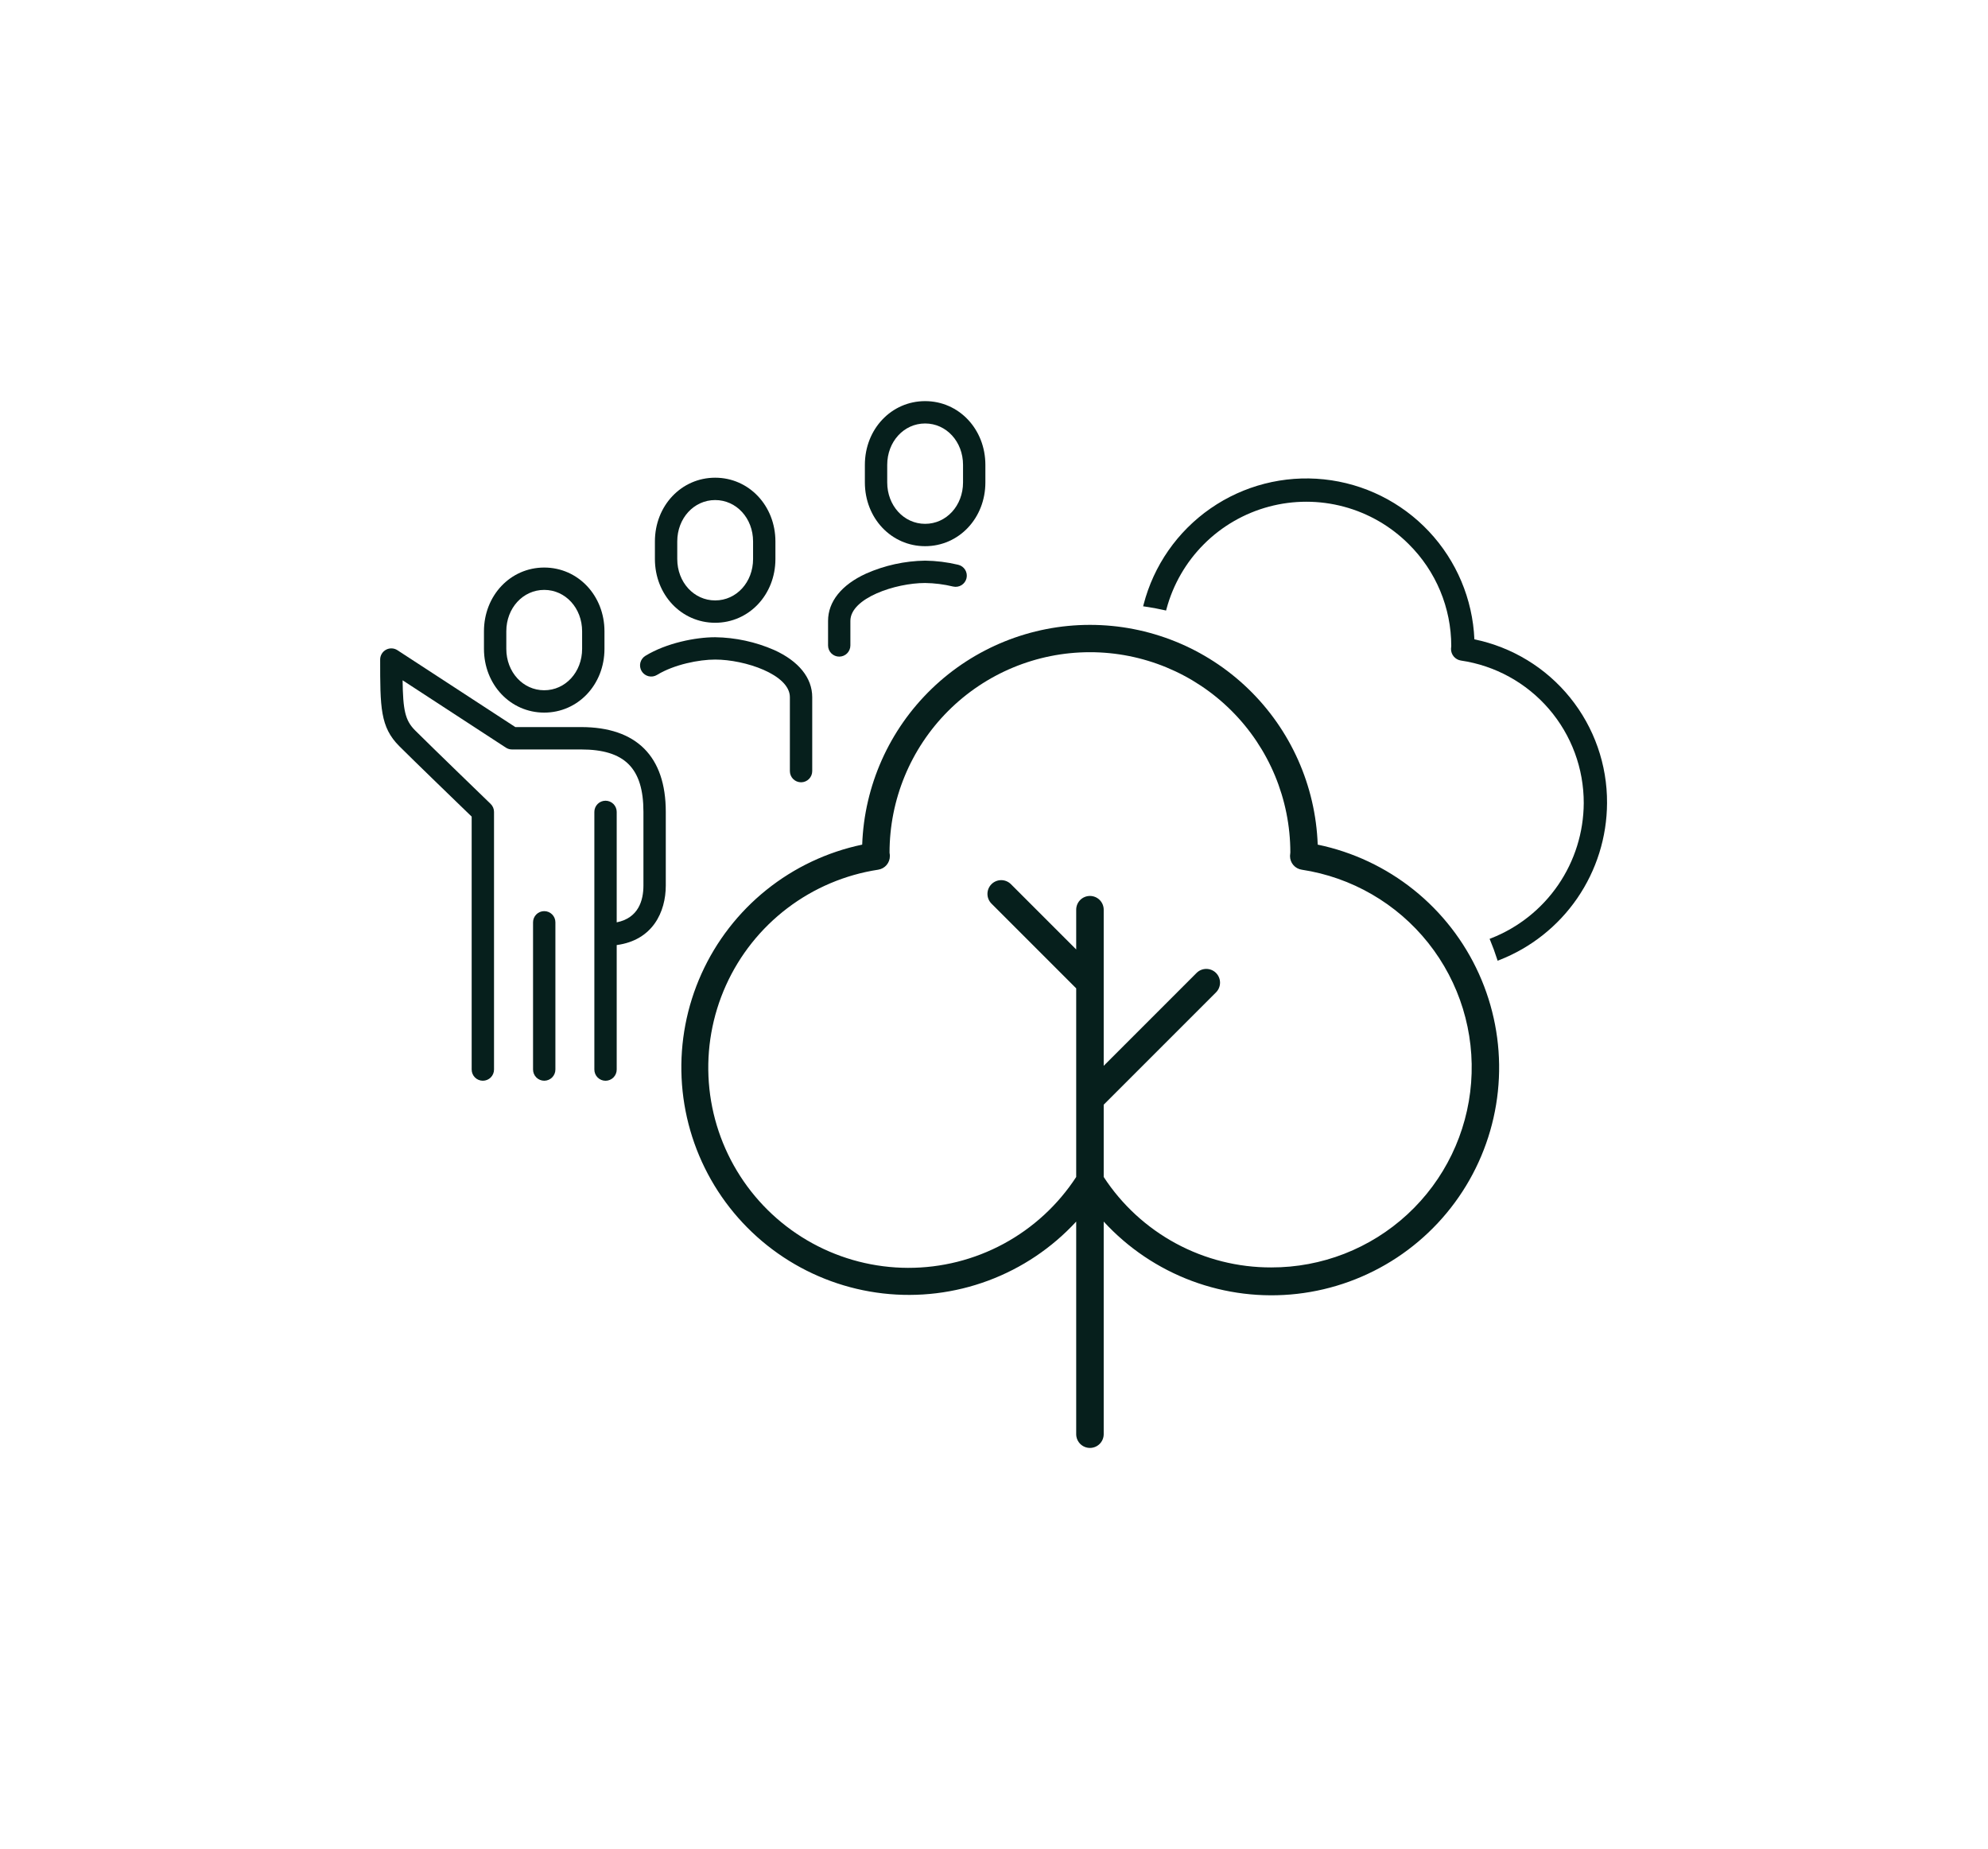
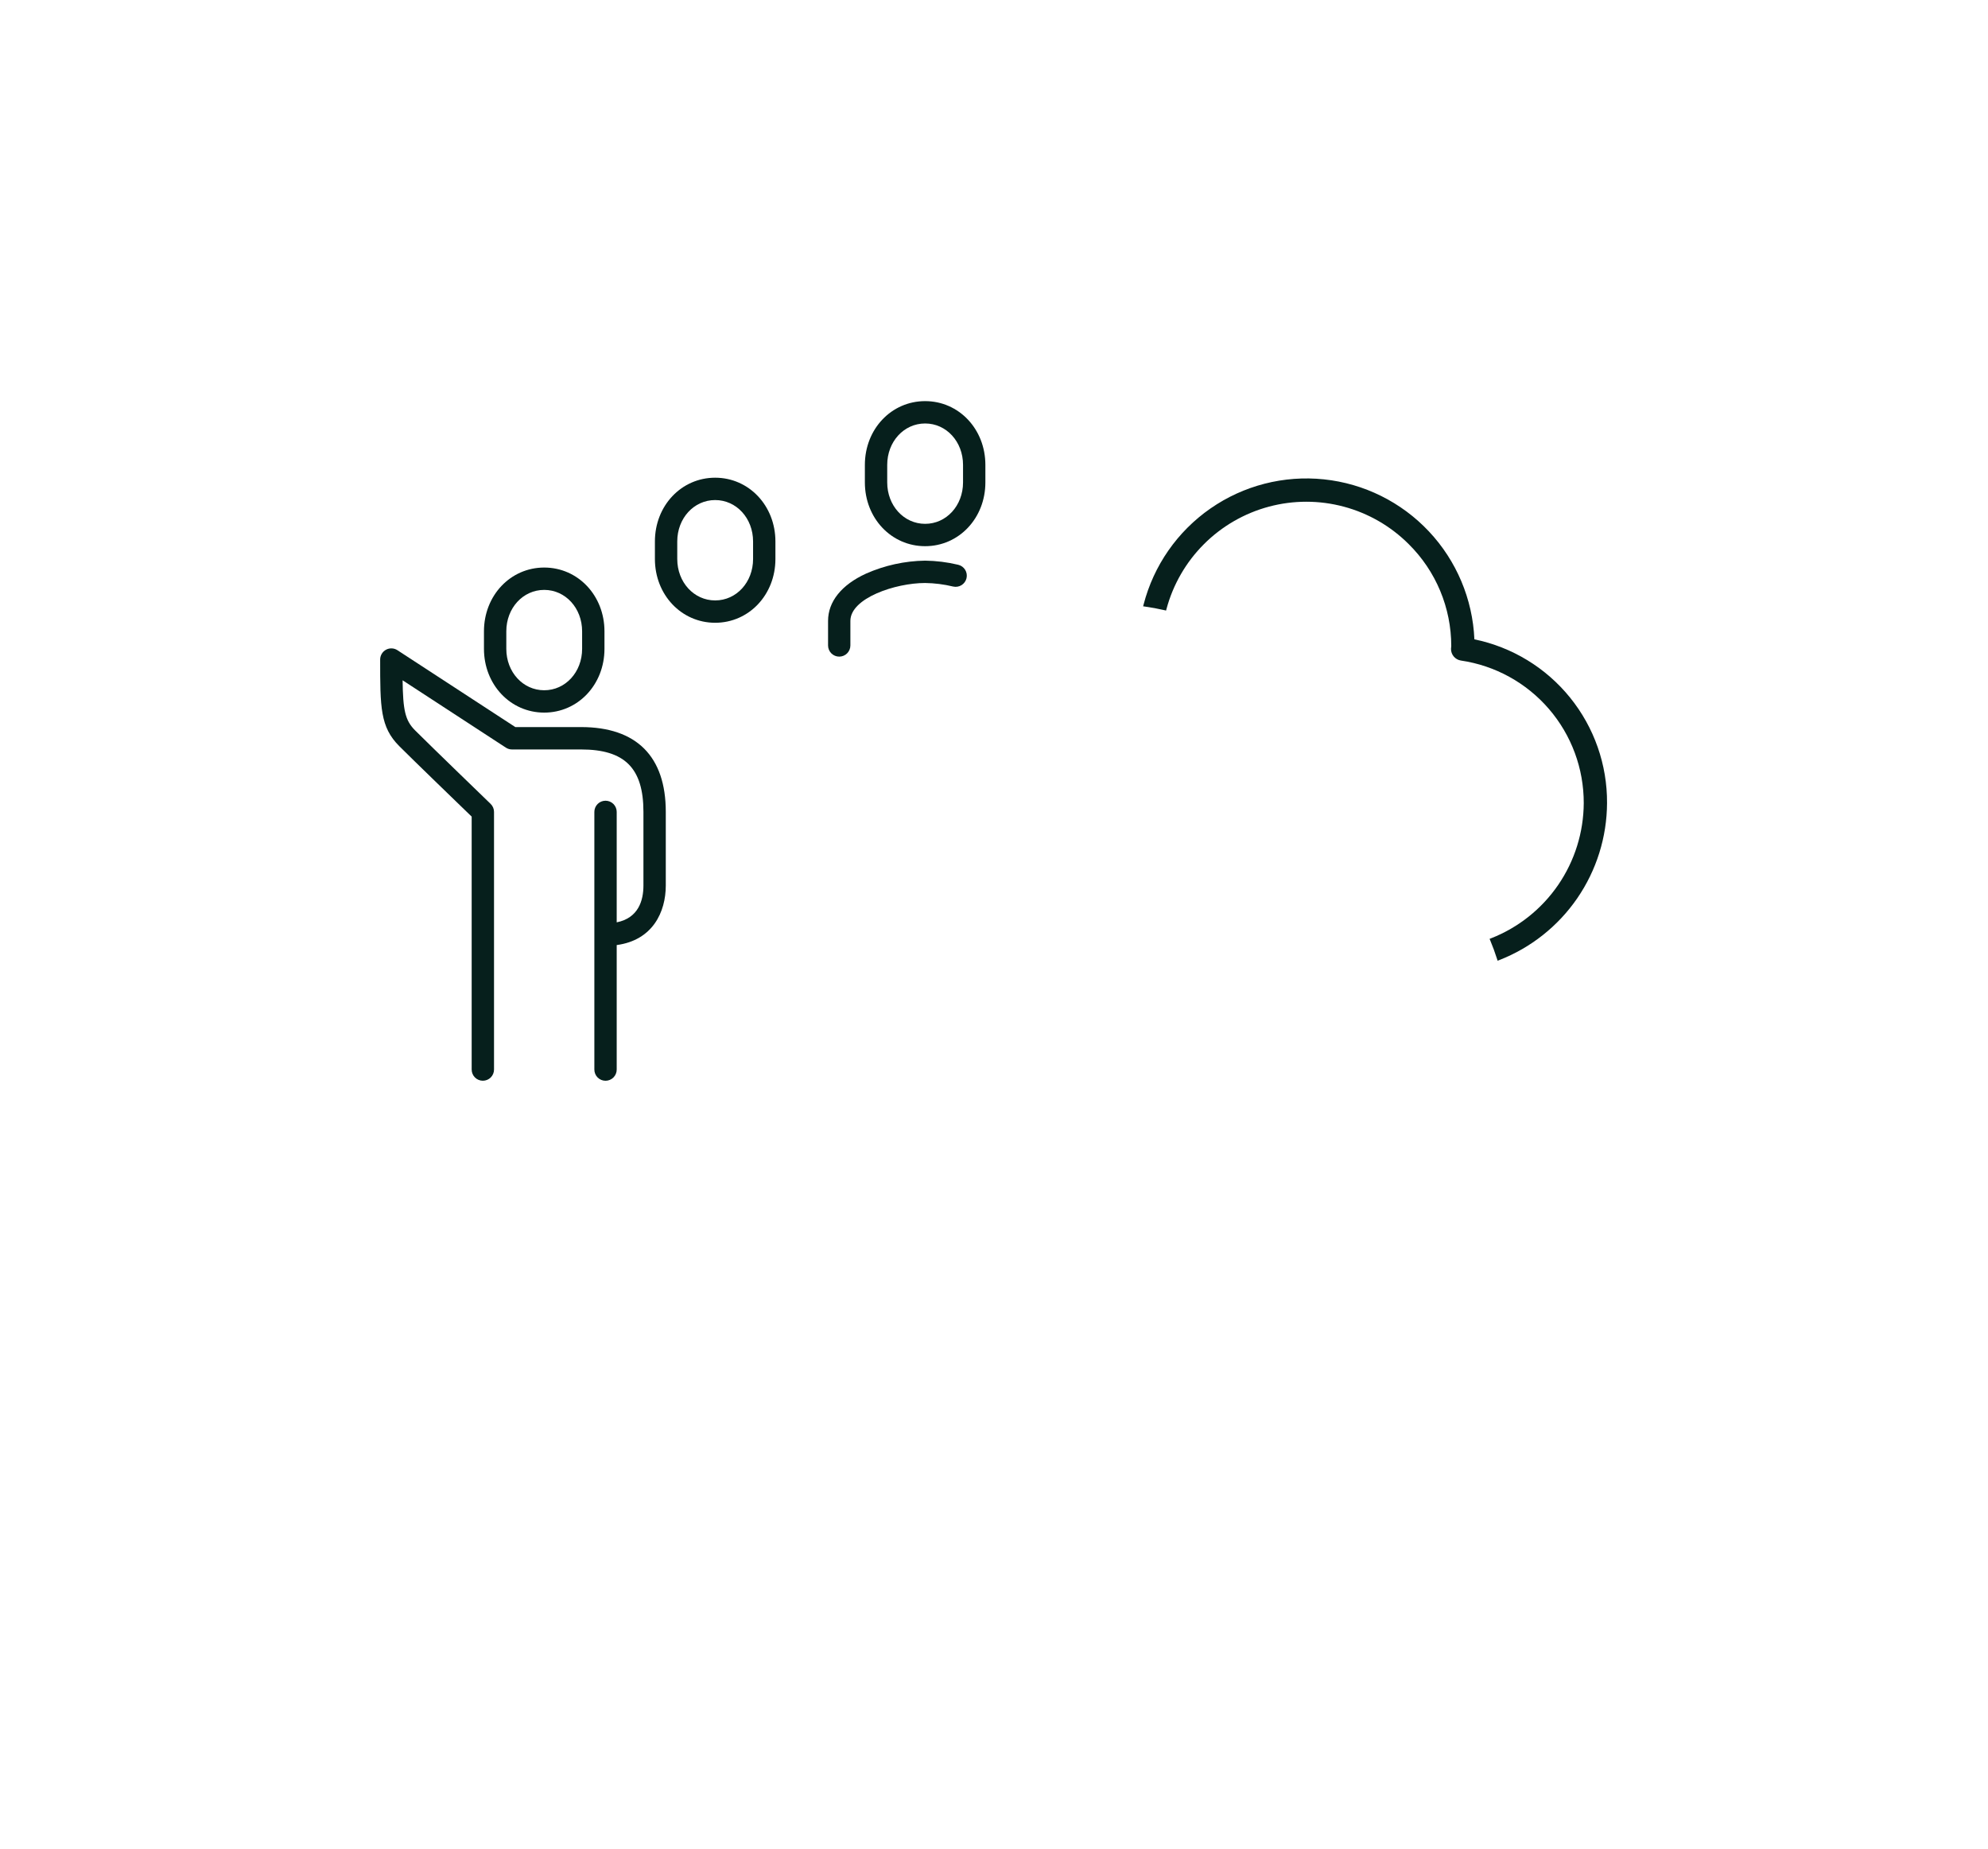
<svg xmlns="http://www.w3.org/2000/svg" width="570" height="530" viewBox="0 0 570 530" fill="none">
-   <path d="M377.814 242.151C377.207 225.237 370.062 209.218 357.881 197.467C345.701 185.715 329.436 179.148 312.511 179.148C295.586 179.148 279.321 185.715 267.141 197.467C254.96 209.218 247.815 225.237 247.208 242.151C237.155 244.259 227.742 248.71 219.735 255.143C211.728 261.576 205.353 269.809 201.129 279.171C196.904 288.533 194.95 298.761 195.425 309.021C195.9 319.281 198.791 329.284 203.862 338.216C208.934 347.148 216.042 354.756 224.61 360.422C233.177 366.087 242.961 369.65 253.165 370.82C263.37 371.99 273.706 370.734 283.333 367.154C292.961 363.575 301.607 357.772 308.568 350.22V411.171C308.568 412.217 308.983 413.22 309.723 413.959C310.462 414.699 311.465 415.114 312.511 415.114C313.557 415.114 314.56 414.699 315.299 413.959C316.039 413.22 316.454 412.217 316.454 411.171V350.22C323.412 357.8 332.063 363.628 341.702 367.229C351.34 370.83 361.694 372.101 371.917 370.94C382.141 369.778 391.945 366.217 400.53 360.546C409.116 354.875 416.239 347.254 421.319 338.307C426.4 329.359 429.293 319.337 429.764 309.059C430.234 298.78 428.269 288.536 424.027 279.162C419.786 269.787 413.389 261.548 405.358 255.116C397.326 248.684 387.889 244.242 377.814 242.151ZM364.488 363.365C354.955 363.388 345.568 361.029 337.179 356.501C328.79 351.973 321.666 345.42 316.454 337.438V316.712L348.654 284.512C349.393 283.773 349.809 282.77 349.809 281.724C349.809 280.679 349.393 279.676 348.654 278.937C347.915 278.198 346.912 277.782 345.867 277.782C344.821 277.782 343.818 278.198 343.079 278.937L316.454 305.565V260.806C316.454 259.76 316.039 258.757 315.299 258.018C314.56 257.278 313.557 256.863 312.511 256.863C311.465 256.863 310.462 257.278 309.723 258.018C308.983 258.757 308.568 259.76 308.568 260.806V272.206L289.853 253.489C289.487 253.123 289.052 252.833 288.574 252.634C288.096 252.436 287.583 252.334 287.066 252.334C286.548 252.334 286.035 252.436 285.557 252.634C285.079 252.833 284.644 253.123 284.278 253.489C283.912 253.855 283.622 254.29 283.423 254.768C283.225 255.246 283.123 255.759 283.123 256.276C283.123 256.794 283.225 257.307 283.423 257.785C283.622 258.263 283.912 258.698 284.278 259.064L308.568 283.356V337.436C303.338 345.457 296.184 352.043 287.758 356.593C279.332 361.143 269.902 363.513 260.326 363.487C250.751 363.461 241.333 361.041 232.932 356.445C224.531 351.85 217.413 345.226 212.226 337.176C207.039 329.127 203.948 319.908 203.235 310.358C202.521 300.809 204.208 291.233 208.141 282.502C212.074 273.772 218.129 266.163 225.754 260.371C233.379 254.578 242.332 250.784 251.798 249.336C252.738 249.192 253.593 248.714 254.208 247.989C254.823 247.264 255.155 246.341 255.144 245.391C255.141 245.091 255.11 244.792 255.051 244.498C255.036 229.259 261.075 214.639 271.84 203.852C282.605 193.066 297.213 186.998 312.452 186.983C327.691 186.968 342.312 193.007 353.098 203.772C363.884 214.537 369.952 229.145 369.967 244.384C369.94 244.565 369.878 245.209 369.875 245.391C369.864 246.341 370.196 247.264 370.81 247.989C371.425 248.713 372.281 249.192 373.22 249.336C387.531 251.504 400.492 259.004 409.503 270.331C418.514 281.658 422.908 295.973 421.802 310.405C420.697 324.837 414.175 338.317 403.545 348.139C392.914 357.962 378.962 363.401 364.488 363.365Z" fill="#061F1C" />
  <path d="M422.737 183.294C422.238 171.749 417.609 160.768 409.693 152.35C401.777 143.931 391.101 138.636 379.608 137.429C368.116 136.221 356.572 139.181 347.079 145.77C337.586 152.359 330.776 162.138 327.888 173.327L327.76 173.827L328.268 173.897C330.108 174.153 332.004 174.504 333.906 174.941L334.336 175.041L334.45 174.615C336.337 167.575 340.044 161.155 345.199 156.001C350.354 150.848 356.775 147.142 363.816 145.257C370.857 143.372 378.271 143.374 385.311 145.262C392.351 147.151 398.77 150.859 403.923 156.015C407.783 159.839 410.848 164.39 412.939 169.405C415.03 174.42 416.106 179.8 416.106 185.233C416.084 185.375 416.036 185.883 416.033 186.033C416.027 186.837 416.309 187.617 416.829 188.23C417.349 188.843 418.072 189.249 418.866 189.374C428.673 190.814 437.634 195.741 444.103 203.251C450.573 210.762 454.12 220.352 454.092 230.265C454.049 238.637 451.495 246.804 446.76 253.709C442.026 260.614 435.329 265.94 427.535 268.998L427.097 269.168L427.278 269.602C428.003 271.333 428.666 273.14 429.248 274.973L429.396 275.436L429.849 275.262C438.921 271.727 446.721 265.546 452.235 257.521C457.749 249.496 460.723 239.999 460.771 230.262C460.842 219.243 457.09 208.539 450.155 199.975C443.22 191.411 433.53 185.516 422.737 183.294Z" fill="#061F1C" />
  <path d="M156.036 204.301C165.724 204.301 173.313 196.272 173.313 186.022V180.993C173.313 170.742 165.724 162.713 156.036 162.713C146.348 162.713 138.761 170.742 138.761 180.993V186.022C138.761 196.272 146.35 204.301 156.036 204.301ZM145.169 180.993C145.169 174.336 149.942 169.121 156.036 169.121C162.13 169.121 166.905 174.336 166.905 180.993V186.022C166.905 192.679 162.131 197.893 156.036 197.893C149.941 197.893 145.169 192.679 145.169 186.022V180.993Z" fill="#061F1C" />
  <path d="M166.59 208.448H147.754L113.954 186.412C113.471 186.095 112.911 185.915 112.334 185.891C111.757 185.867 111.184 186 110.676 186.275C110.168 186.55 109.744 186.958 109.449 187.454C109.154 187.951 108.999 188.518 109 189.096C109 202.774 109 208.434 114.482 213.918C118.389 217.825 131.502 230.509 135.238 234.118V306.637C135.238 307.487 135.576 308.302 136.176 308.903C136.777 309.503 137.592 309.841 138.442 309.841C139.292 309.841 140.107 309.503 140.708 308.903C141.308 308.302 141.646 307.487 141.646 306.637V232.765C141.646 232.336 141.559 231.911 141.391 231.516C141.223 231.12 140.977 230.763 140.668 230.465C140.496 230.299 123.45 213.832 119.014 209.396C116.136 206.518 115.551 203.545 115.435 195.037L145.048 214.345C145.568 214.685 146.177 214.865 146.798 214.865H166.586C179.137 214.865 184.486 220.22 184.486 232.765V253.865C184.486 258.165 183.06 263.177 176.822 264.432V232.765C176.822 231.915 176.484 231.1 175.884 230.499C175.283 229.899 174.468 229.561 173.618 229.561C172.768 229.561 171.953 229.899 171.352 230.499C170.752 231.1 170.414 231.915 170.414 232.765V306.644C170.414 307.494 170.752 308.309 171.352 308.91C171.953 309.51 172.768 309.848 173.618 309.848C174.468 309.848 175.283 309.51 175.884 308.91C176.484 308.309 176.822 307.494 176.822 306.644V270.944C187.122 269.566 190.894 261.485 190.894 253.875V232.765C190.903 216.855 182.496 208.448 166.59 208.448Z" fill="#061F1C" />
-   <path d="M156.036 261.219C155.187 261.219 154.373 261.556 153.773 262.156C153.173 262.756 152.836 263.57 152.836 264.419V306.635C152.836 307.485 153.173 308.299 153.774 308.9C154.375 309.501 155.19 309.839 156.04 309.839C156.89 309.839 157.705 309.501 158.305 308.9C158.906 308.299 159.244 307.485 159.244 306.635V264.423C159.244 264.002 159.162 263.584 159.001 263.195C158.84 262.806 158.603 262.452 158.305 262.155C158.007 261.857 157.653 261.621 157.264 261.46C156.874 261.3 156.457 261.218 156.036 261.219Z" fill="#061F1C" />
  <path d="M265.252 156.589C274.939 156.589 282.528 148.559 282.528 138.309V133.281C282.528 123.03 274.939 115 265.252 115C255.565 115 247.976 123.03 247.976 133.281V138.309C247.976 148.559 255.564 156.589 265.252 156.589ZM254.383 133.281C254.383 126.623 259.157 121.408 265.252 121.408C271.347 121.408 276.122 126.623 276.122 133.281V138.309C276.122 144.966 271.348 150.181 265.254 150.181C259.16 150.181 254.383 144.965 254.383 138.309V133.281Z" fill="#061F1C" />
  <path d="M240.622 188.251C241.471 188.251 242.285 187.914 242.885 187.314C243.485 186.714 243.822 185.9 243.822 185.051V178.011C243.822 171.477 256.722 167.143 265.245 167.143C267.949 167.181 270.64 167.52 273.268 168.155C274.095 168.349 274.966 168.207 275.688 167.76C276.411 167.312 276.926 166.596 277.12 165.769C277.314 164.942 277.172 164.071 276.725 163.349C276.277 162.626 275.561 162.111 274.734 161.917C271.625 161.171 268.442 160.775 265.245 160.735C259.412 160.824 253.657 162.086 248.322 164.445C241.292 167.657 237.422 172.475 237.422 178.011V185.048C237.422 185.468 237.504 185.885 237.665 186.274C237.825 186.662 238.061 187.015 238.358 187.313C238.655 187.61 239.008 187.846 239.397 188.007C239.785 188.168 240.202 188.251 240.622 188.251Z" fill="#061F1C" />
  <path d="M205.051 178.545C214.739 178.545 222.328 170.515 222.328 160.264V155.236C222.328 144.986 214.739 136.956 205.051 136.956C195.363 136.956 187.775 144.986 187.775 155.236V160.265C187.775 170.515 195.363 178.545 205.051 178.545ZM194.183 155.236C194.183 148.579 198.956 143.364 205.051 143.364C211.146 143.364 215.922 148.579 215.922 155.236V160.265C215.922 166.923 211.148 172.138 205.053 172.138C198.958 172.138 194.183 166.922 194.183 160.265V155.236Z" fill="#061F1C" />
-   <path d="M188.383 193.494C193.331 190.475 200.491 189.094 205.051 189.094C213.58 189.094 226.474 193.394 226.474 199.879V221.075C226.474 221.925 226.812 222.74 227.412 223.341C228.013 223.941 228.828 224.279 229.678 224.279C230.528 224.279 231.343 223.941 231.944 223.341C232.544 222.74 232.882 221.925 232.882 221.075V199.884C232.882 194.345 229.007 189.54 221.972 186.355C216.631 184.021 210.879 182.775 205.051 182.691C199.443 182.691 191.081 184.34 185.045 188.025C184.686 188.244 184.374 188.532 184.126 188.872C183.878 189.212 183.699 189.597 183.6 190.006C183.501 190.415 183.484 190.839 183.549 191.255C183.614 191.671 183.76 192.069 183.98 192.428C184.199 192.788 184.486 193.1 184.826 193.348C185.166 193.596 185.552 193.774 185.961 193.873C186.37 193.972 186.794 193.99 187.21 193.925C187.625 193.859 188.024 193.713 188.383 193.494Z" fill="#061F1C" />
</svg>